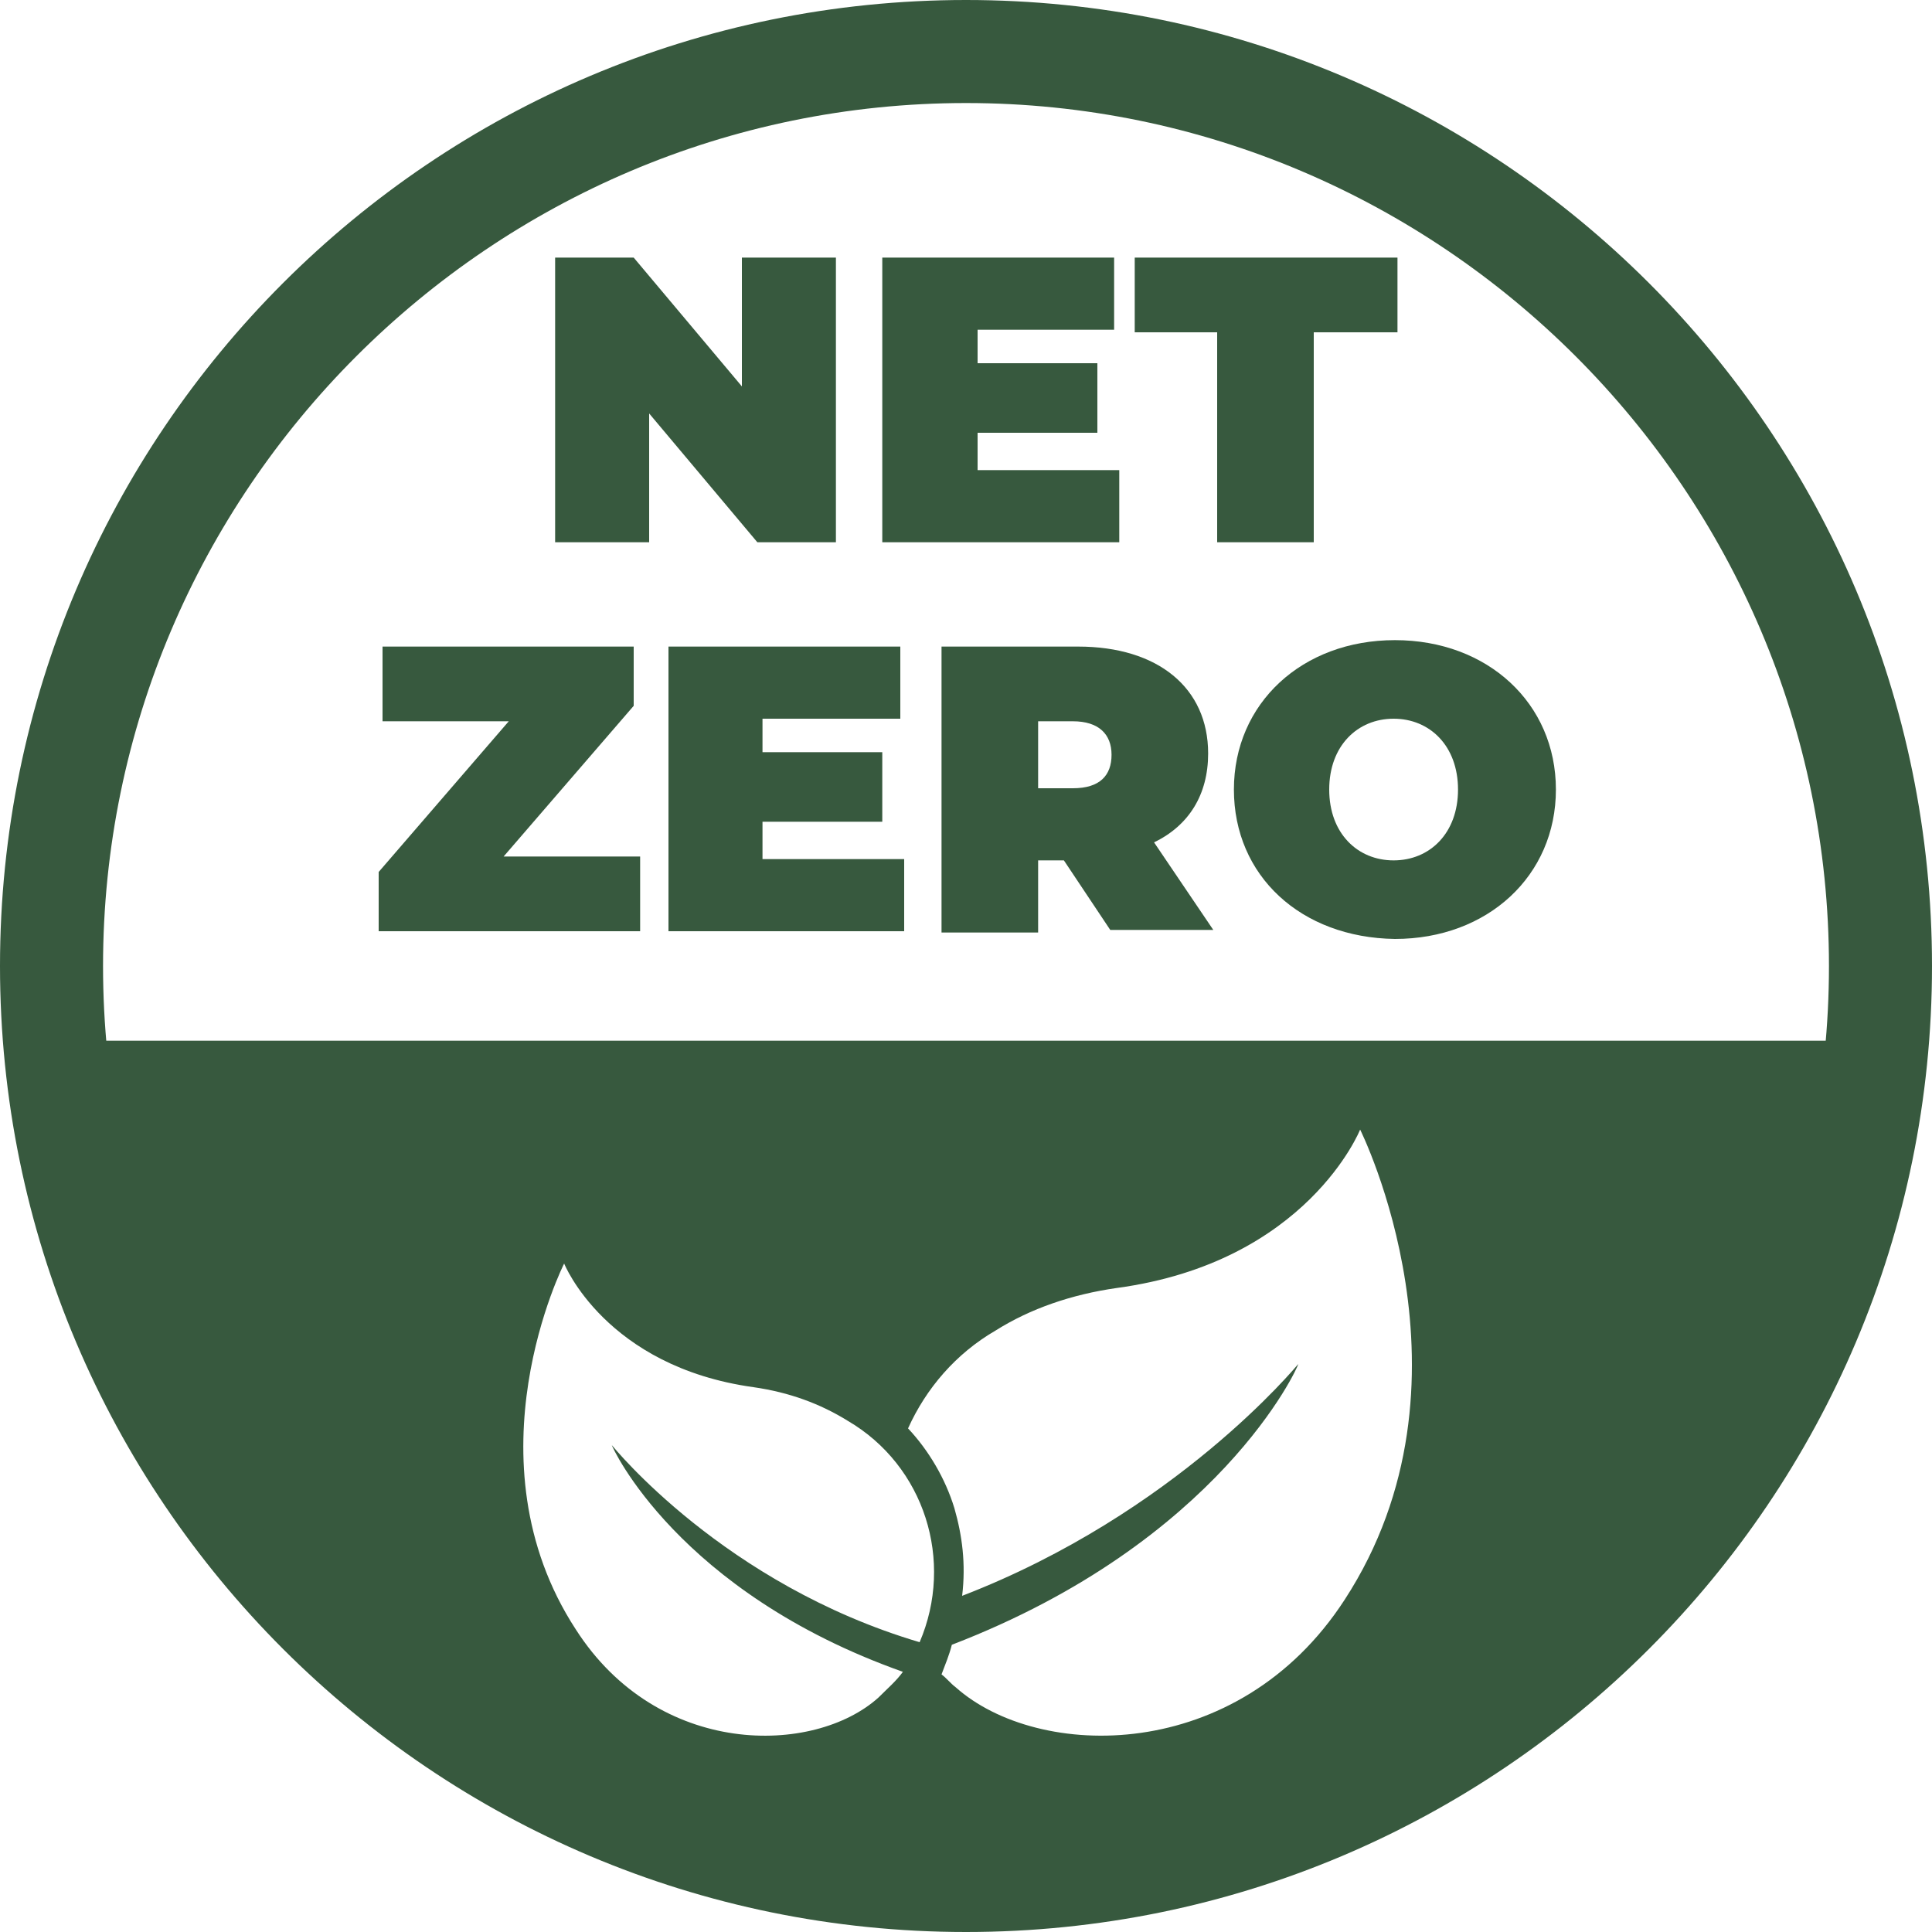
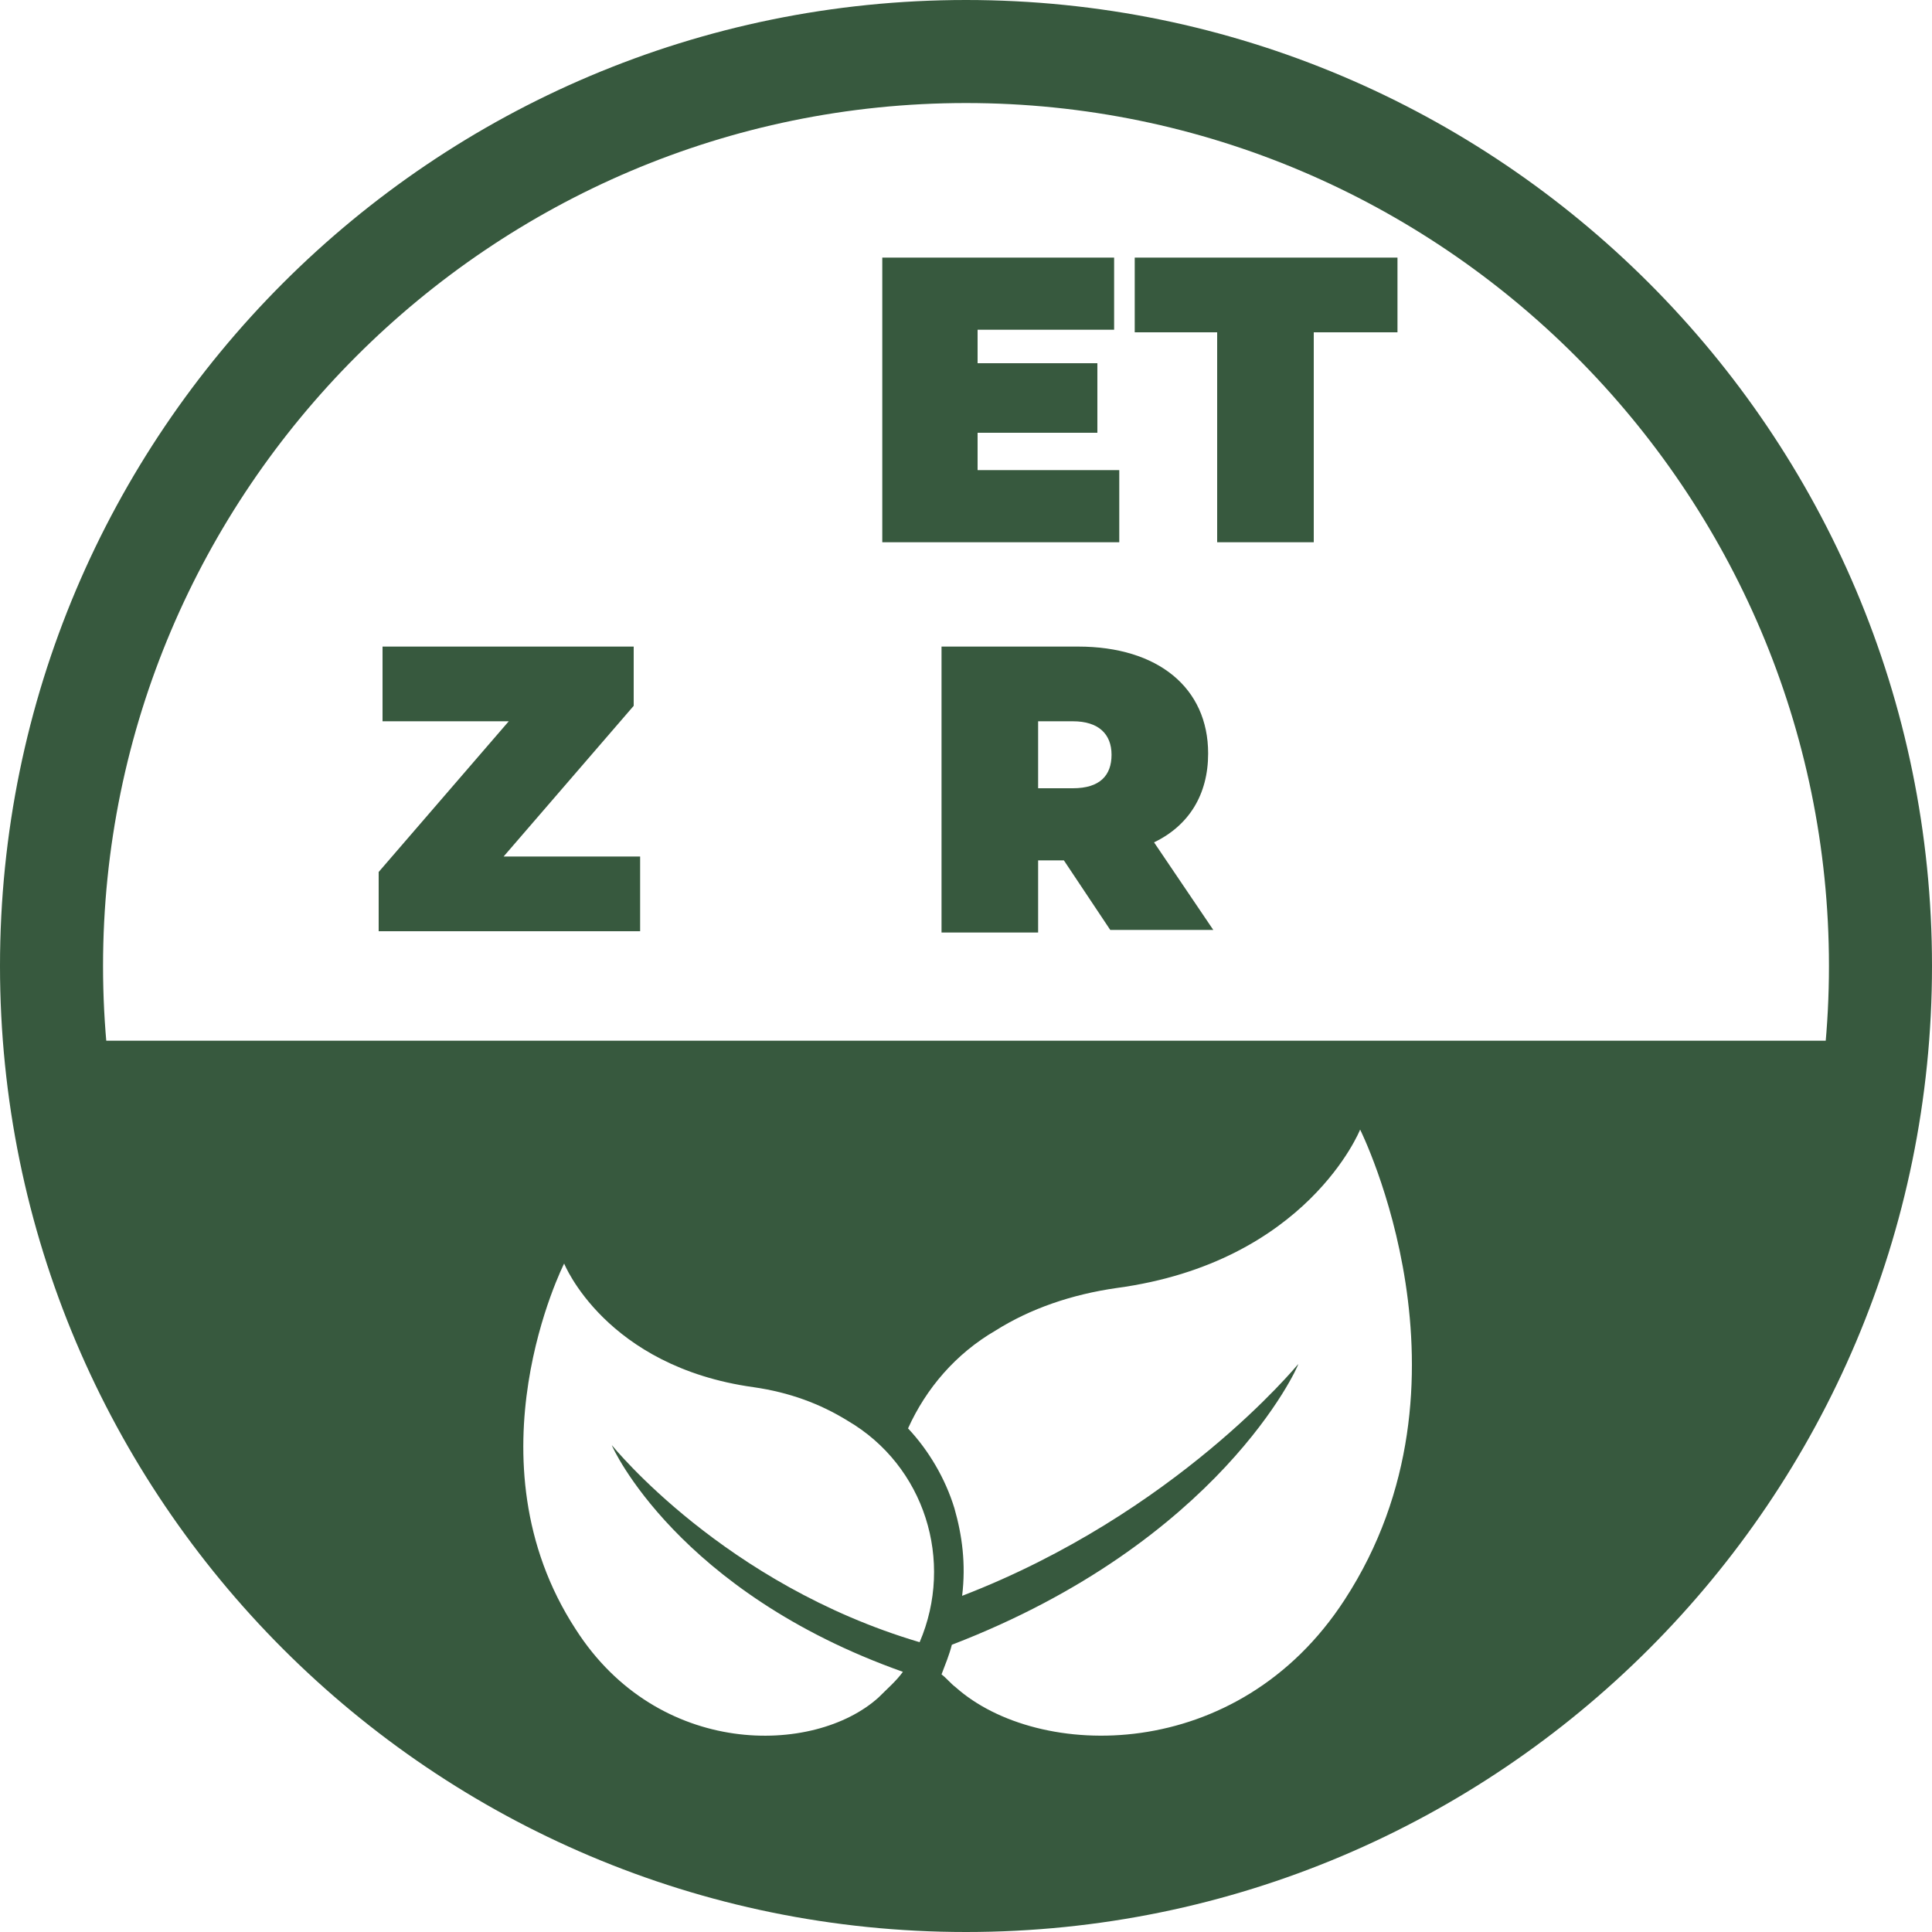
<svg xmlns="http://www.w3.org/2000/svg" version="1.1" id="Layer_1" x="0px" y="0px" viewBox="0 0 150 150" style="enable-background:new 0 0 150 150;" xml:space="preserve">
  <style type="text/css">
	.st0{fill:#37593E;}
	.st1{fill-rule:evenodd;clip-rule:evenodd;fill:#37593E;}
</style>
  <g>
    <path class="st0" d="M75,8c36.9,0,67,30.1,67,67s-30.1,67-67,67S8,111.9,8,75S38.1,8,75,8 M75,0C33.6,0,0,33.6,0,75s33.6,75,75,75   s75-33.6,75-75S116.4,0,75,0L75,0z" />
    <g>
-       <path class="st0" d="M64.9,20v22.1h-6.1l-8.4-10v10h-7.3V20h6.1l8.4,10V20H64.9z" />
      <path class="st0" d="M86.9,36.5v5.6H68.5V20h18v5.6H75.9v2.6h9.3v5.4h-9.3v2.9H86.9z" />
      <path class="st0" d="M94.6,25.8h-6.5V20h20.4v5.8h-6.5v16.3h-7.5V25.8z" />
      <path class="st0" d="M49.7,66.5v5.8H29.4v-4.6L39.5,56h-9.8v-5.8h19.5v4.6L39.1,66.5H49.7z" />
-       <path class="st0" d="M70.2,66.7v5.6H51.9V50.2h18v5.6H59.2v2.6h9.3v5.4h-9.3v2.9H70.2z" />
      <path class="st0" d="M82.6,66.8h-2v5.6h-7.5V50.2h10.6c6.2,0,10.1,3.2,10.1,8.3c0,3.2-1.5,5.6-4.2,6.9l4.6,6.8h-8L82.6,66.8z     M83.3,56h-2.7v5.2h2.7c2.1,0,3-1,3-2.6S85.3,56,83.3,56z" />
-       <path class="st0" d="M95.8,61.3c0-6.7,5.3-11.6,12.5-11.6c7.2,0,12.5,4.9,12.5,11.6c0,6.7-5.3,11.6-12.5,11.6    C101,72.8,95.8,68,95.8,61.3z M113.2,61.3c0-3.4-2.2-5.5-5-5.5s-5,2.1-5,5.5s2.2,5.5,5,5.5S113.2,64.7,113.2,61.3z" />
    </g>
    <path class="st1" d="M3.7,80.8c0,0,11.7,66.4,72.8,66.4s70.2-66.4,70.2-66.4H3.7z M71.4,127.5c-15.2-4.5-23.8-15.2-23.9-15.3   c0,0.1,5.1,11.4,22.6,17.6c-0.5,0.7-1.2,1.3-1.9,2c-5,4.5-17.1,4.7-23.5-5.3c-8.6-13.2-0.9-28.4-0.9-28.4s3.2,8,14.7,9.6   c2.8,0.4,5.2,1.3,7.3,2.6C71.8,113.8,74.1,121.2,71.4,127.5z M104.4,124.2c-8.3,12.8-23.8,12.5-30.2,6.8c-0.4-0.3-0.7-0.7-1.1-1   c0.3-0.8,0.6-1.5,0.8-2.3c20.8-8,26.9-21.6,26.9-21.8c-0.1,0.1-9.5,11.6-26.1,18c0.3-2.5,0-4.7-0.6-6.8c-0.7-2.3-2-4.5-3.6-6.2   c1.4-3.1,3.7-5.8,6.8-7.6c2.7-1.7,5.9-2.8,9.4-3.3c14.8-2,18.9-12.3,18.9-12.3S115.4,107.3,104.4,124.2z" />
  </g>
</svg>